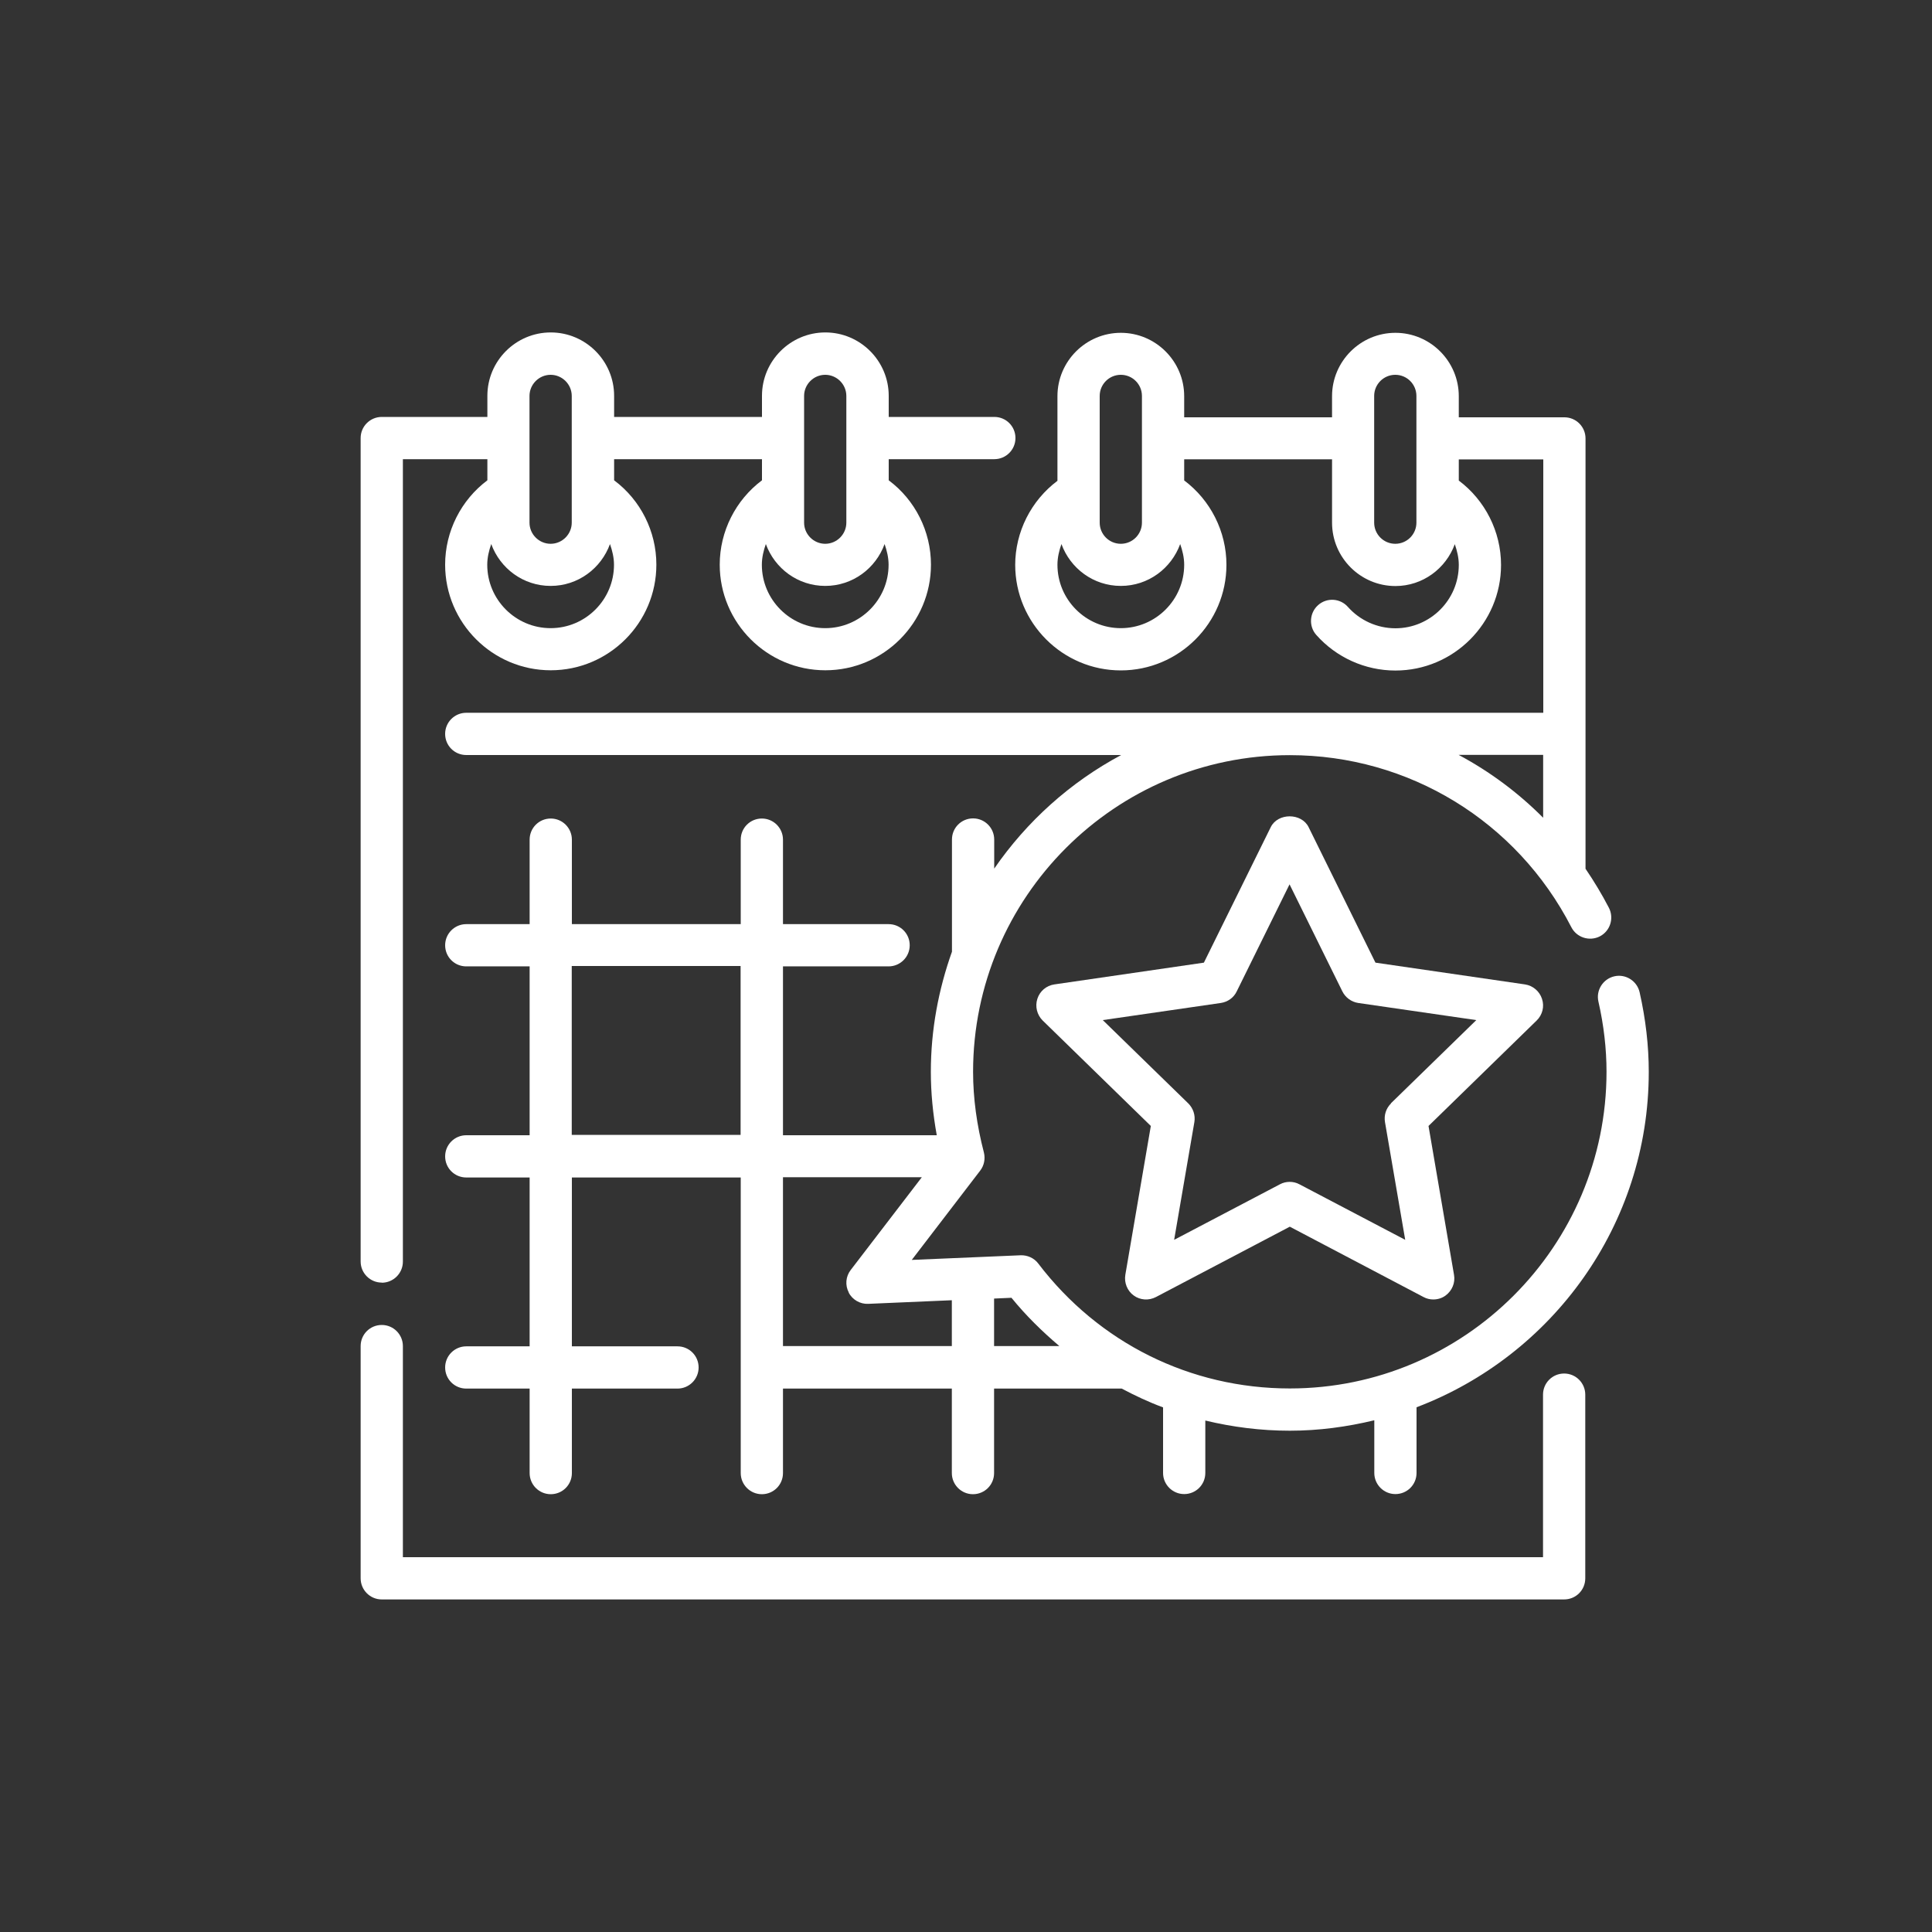
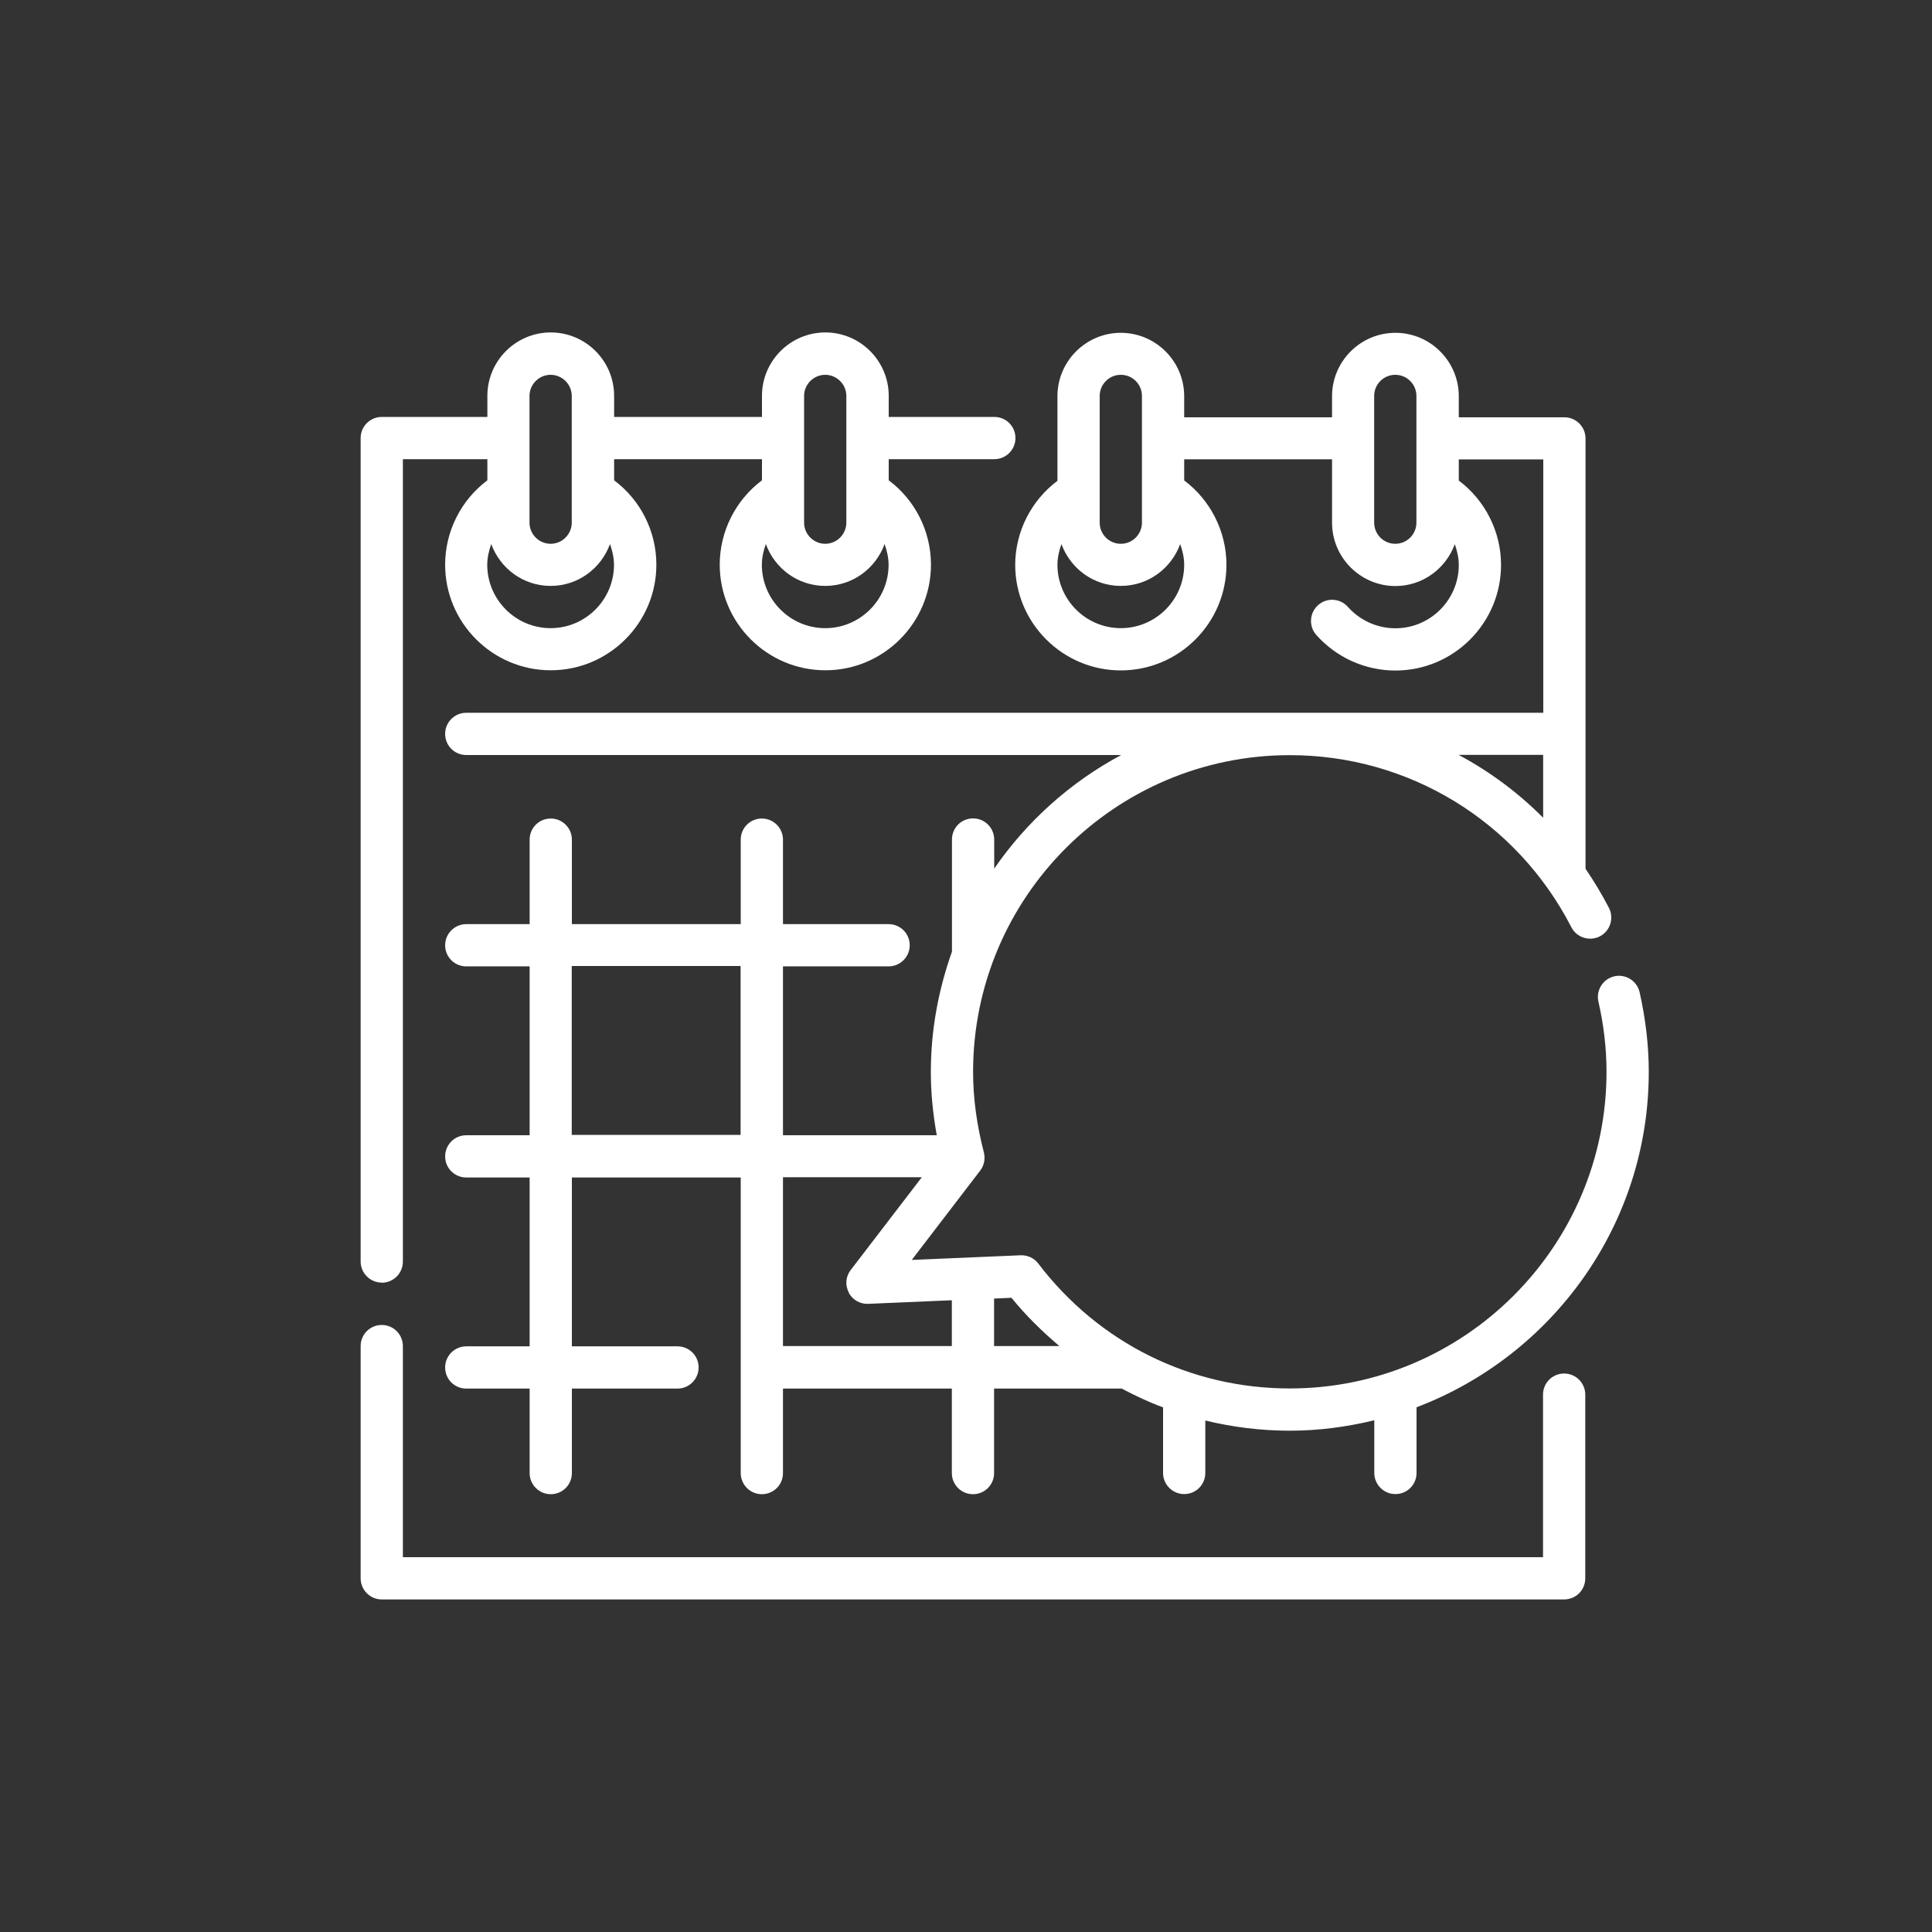
<svg xmlns="http://www.w3.org/2000/svg" id="Layer_1" data-name="Layer 1" viewBox="0 0 150 150">
  <rect x="0" y="0" width="150" height="150" fill="#333333" stroke="none" />
  <defs>
    <style>      .cls-1 {        fill: #fff;      }    </style>
  </defs>
  <path class="cls-1" d="M121.44,106.64c-.91,0-1.64.73-1.64,1.64v12.62H31.28v-16.39c0-.9-.73-1.64-1.64-1.64s-1.64.73-1.64,1.64v18.03c0,.9.73,1.64,1.64,1.64h91.8c.91,0,1.64-.73,1.64-1.64v-14.26c0-.9-.73-1.64-1.64-1.64Z" />
  <path class="cls-1" d="M29.64,99.59c.9,0,1.64-.73,1.64-1.64v-62.3h6.56v1.64c-2.04,1.53-3.28,3.96-3.28,6.55,0,4.52,3.68,8.2,8.2,8.2s8.2-3.68,8.2-8.2c0-2.59-1.23-5.02-3.28-6.55v-1.64h11.48v1.64c-2.04,1.53-3.28,3.96-3.28,6.55,0,4.52,3.68,8.2,8.2,8.2s8.2-3.68,8.2-8.2c0-2.59-1.23-5.02-3.28-6.55v-1.64h8.2c.9,0,1.64-.73,1.64-1.64s-.73-1.64-1.64-1.64h-8.2v-1.64c0-2.71-2.21-4.92-4.92-4.92s-4.92,2.21-4.92,4.92v1.64h-11.48v-1.64c0-2.71-2.21-4.92-4.92-4.92s-4.92,2.21-4.92,4.92v1.64h-8.2c-.9,0-1.64.73-1.64,1.64v63.93c0,.9.73,1.64,1.64,1.64ZM64.07,48.77c-2.71,0-4.92-2.21-4.92-4.92,0-.56.13-1.1.31-1.61.69,1.89,2.48,3.25,4.61,3.25s3.92-1.36,4.61-3.25c.18.52.31,1.05.31,1.61,0,2.71-2.21,4.92-4.92,4.92ZM62.43,30.74c0-.9.74-1.64,1.64-1.64s1.64.74,1.64,1.64v9.84c0,.9-.74,1.64-1.64,1.64s-1.64-.74-1.64-1.64v-9.84ZM42.75,48.77c-2.71,0-4.92-2.21-4.92-4.92,0-.56.13-1.1.31-1.61.69,1.89,2.48,3.25,4.61,3.25s3.92-1.36,4.61-3.25c.18.52.31,1.05.31,1.61,0,2.71-2.21,4.92-4.92,4.92ZM41.11,30.74c0-.9.74-1.64,1.64-1.64s1.64.74,1.64,1.64v9.84c0,.9-.74,1.64-1.64,1.64s-1.64-.74-1.64-1.64v-9.84Z" />
  <path class="cls-1" d="M78.82,43.85c0,4.52,3.68,8.2,8.2,8.2s8.2-3.68,8.2-8.2c0-2.59-1.24-5.02-3.28-6.55v-1.64h11.48v4.92c0,2.71,2.21,4.92,4.92,4.92,2.12,0,3.92-1.36,4.61-3.25.18.52.31,1.05.31,1.61,0,2.71-2.21,4.92-4.92,4.92-1.41,0-2.76-.61-3.69-1.66-.6-.68-1.64-.74-2.31-.14-.68.6-.74,1.64-.15,2.31,1.56,1.76,3.8,2.77,6.15,2.77,4.52,0,8.2-3.68,8.2-8.2,0-2.59-1.24-5.02-3.28-6.55v-1.64h6.56v19.67H36.2c-.9,0-1.64.73-1.64,1.64s.73,1.64,1.64,1.64h50.85c-3.95,2.11-7.33,5.15-9.86,8.82v-2.26c0-.9-.73-1.64-1.64-1.64s-1.64.73-1.64,1.64v8.71c-1.04,2.92-1.64,6.05-1.64,9.33,0,1.62.16,3.26.46,4.92h-11.94v-13.11h8.2c.9,0,1.64-.73,1.64-1.64s-.73-1.64-1.64-1.64h-8.2v-6.56c0-.9-.73-1.64-1.64-1.64s-1.64.73-1.64,1.64v6.56h-13.11v-6.56c0-.9-.73-1.64-1.64-1.64s-1.64.73-1.64,1.64v6.56h-4.92c-.9,0-1.64.73-1.64,1.64s.73,1.64,1.64,1.64h4.92v13.11h-4.92c-.9,0-1.64.73-1.64,1.64s.73,1.64,1.64,1.64h4.92v13.11h-4.92c-.9,0-1.64.73-1.64,1.64s.73,1.64,1.64,1.64h4.92v6.56c0,.9.73,1.64,1.64,1.64s1.64-.73,1.64-1.64v-6.56h8.2c.9,0,1.64-.73,1.64-1.64s-.73-1.64-1.64-1.64h-8.2v-13.11h13.11v22.95c0,.9.73,1.64,1.64,1.64s1.64-.73,1.64-1.64v-6.56h13.11v6.56c0,.9.73,1.64,1.64,1.64s1.64-.73,1.64-1.64v-6.56h9.91c1.04.55,2.1,1.05,3.21,1.46v5.09c0,.9.73,1.64,1.64,1.64s1.64-.73,1.64-1.64v-4.07c2.12.51,4.31.79,6.56.79s4.45-.3,6.56-.81v4.09c0,.9.73,1.64,1.64,1.64s1.64-.73,1.64-1.64v-5.1c10.52-3.99,18.03-14.14,18.03-26.04,0-2.02-.24-4.1-.71-6.18-.2-.88-1.08-1.44-1.96-1.24-.88.2-1.44,1.08-1.24,1.96.42,1.84.63,3.68.63,5.45,0,13.56-11.03,24.59-24.59,24.59-7.71,0-14.83-3.53-19.53-9.7-.32-.43-.85-.66-1.37-.64l-8.45.36,5.31-6.93c.31-.4.41-.92.29-1.41-.55-2.11-.84-4.22-.84-6.26,0-13.56,11.03-24.59,24.59-24.59,9.24,0,17.62,5.12,21.86,13.36.41.8,1.4,1.12,2.21.71.8-.41,1.12-1.4.71-2.21-.55-1.06-1.16-2.07-1.82-3.04v-33.41c0-.9-.73-1.64-1.64-1.64h-8.2v-1.64c0-2.71-2.21-4.92-4.92-4.92s-4.92,2.21-4.92,4.92v1.64h-11.48v-1.64c0-2.71-2.21-4.92-4.92-4.92s-4.92,2.21-4.92,4.92v6.57c-2.04,1.53-3.28,3.96-3.28,6.54ZM44.39,88.11v-13.11h13.11v13.11h-13.11ZM82.25,104.51h-5.07v-3.69l1.35-.06c1.13,1.39,2.39,2.62,3.72,3.75ZM65.89,100.35c.29.57.9.91,1.52.88l6.49-.28v3.56h-13.11v-13.11h10.78l-5.52,7.2c-.39.5-.45,1.19-.15,1.75ZM113.25,58.61h6.56v4.88c-1.94-1.95-4.15-3.59-6.56-4.88ZM106.69,30.74c0-.9.73-1.64,1.64-1.64s1.64.74,1.64,1.64v9.84c0,.9-.73,1.64-1.64,1.64s-1.64-.74-1.64-1.64v-9.84ZM85.38,30.74c0-.9.73-1.64,1.64-1.64s1.64.74,1.64,1.64v9.84c0,.9-.73,1.64-1.64,1.64s-1.64-.74-1.64-1.64v-9.84ZM82.41,42.24c.69,1.89,2.48,3.25,4.61,3.25s3.92-1.36,4.61-3.25c.18.52.31,1.05.31,1.61,0,2.71-2.21,4.92-4.92,4.92s-4.92-2.21-4.92-4.92c0-.56.13-1.1.31-1.61Z" />
-   <path class="cls-1" d="M119.72,77.55c-.19-.59-.71-1.03-1.32-1.12l-11.61-1.69-5.19-10.52c-.55-1.12-2.39-1.12-2.94,0l-5.19,10.52-11.61,1.69c-.62.09-1.13.52-1.32,1.12-.19.59-.03,1.24.41,1.68l8.4,8.19-1.98,11.56c-.1.61.15,1.24.65,1.6.5.37,1.18.41,1.73.12l10.39-5.46,10.38,5.46c.24.13.5.19.76.19.34,0,.68-.1.96-.31.5-.37.76-.99.65-1.6l-1.98-11.56,8.4-8.19c.45-.44.61-1.09.41-1.68ZM108,85.67c-.39.38-.56.92-.47,1.45l1.57,9.14-8.21-4.31c-.24-.13-.5-.19-.76-.19s-.52.06-.76.19l-8.21,4.31,1.57-9.14c.09-.53-.09-1.07-.47-1.45l-6.64-6.47,9.17-1.33c.53-.08,1-.41,1.23-.9l4.1-8.31,4.1,8.31c.24.48.7.82,1.23.9l9.17,1.33-6.64,6.47Z" />
</svg>